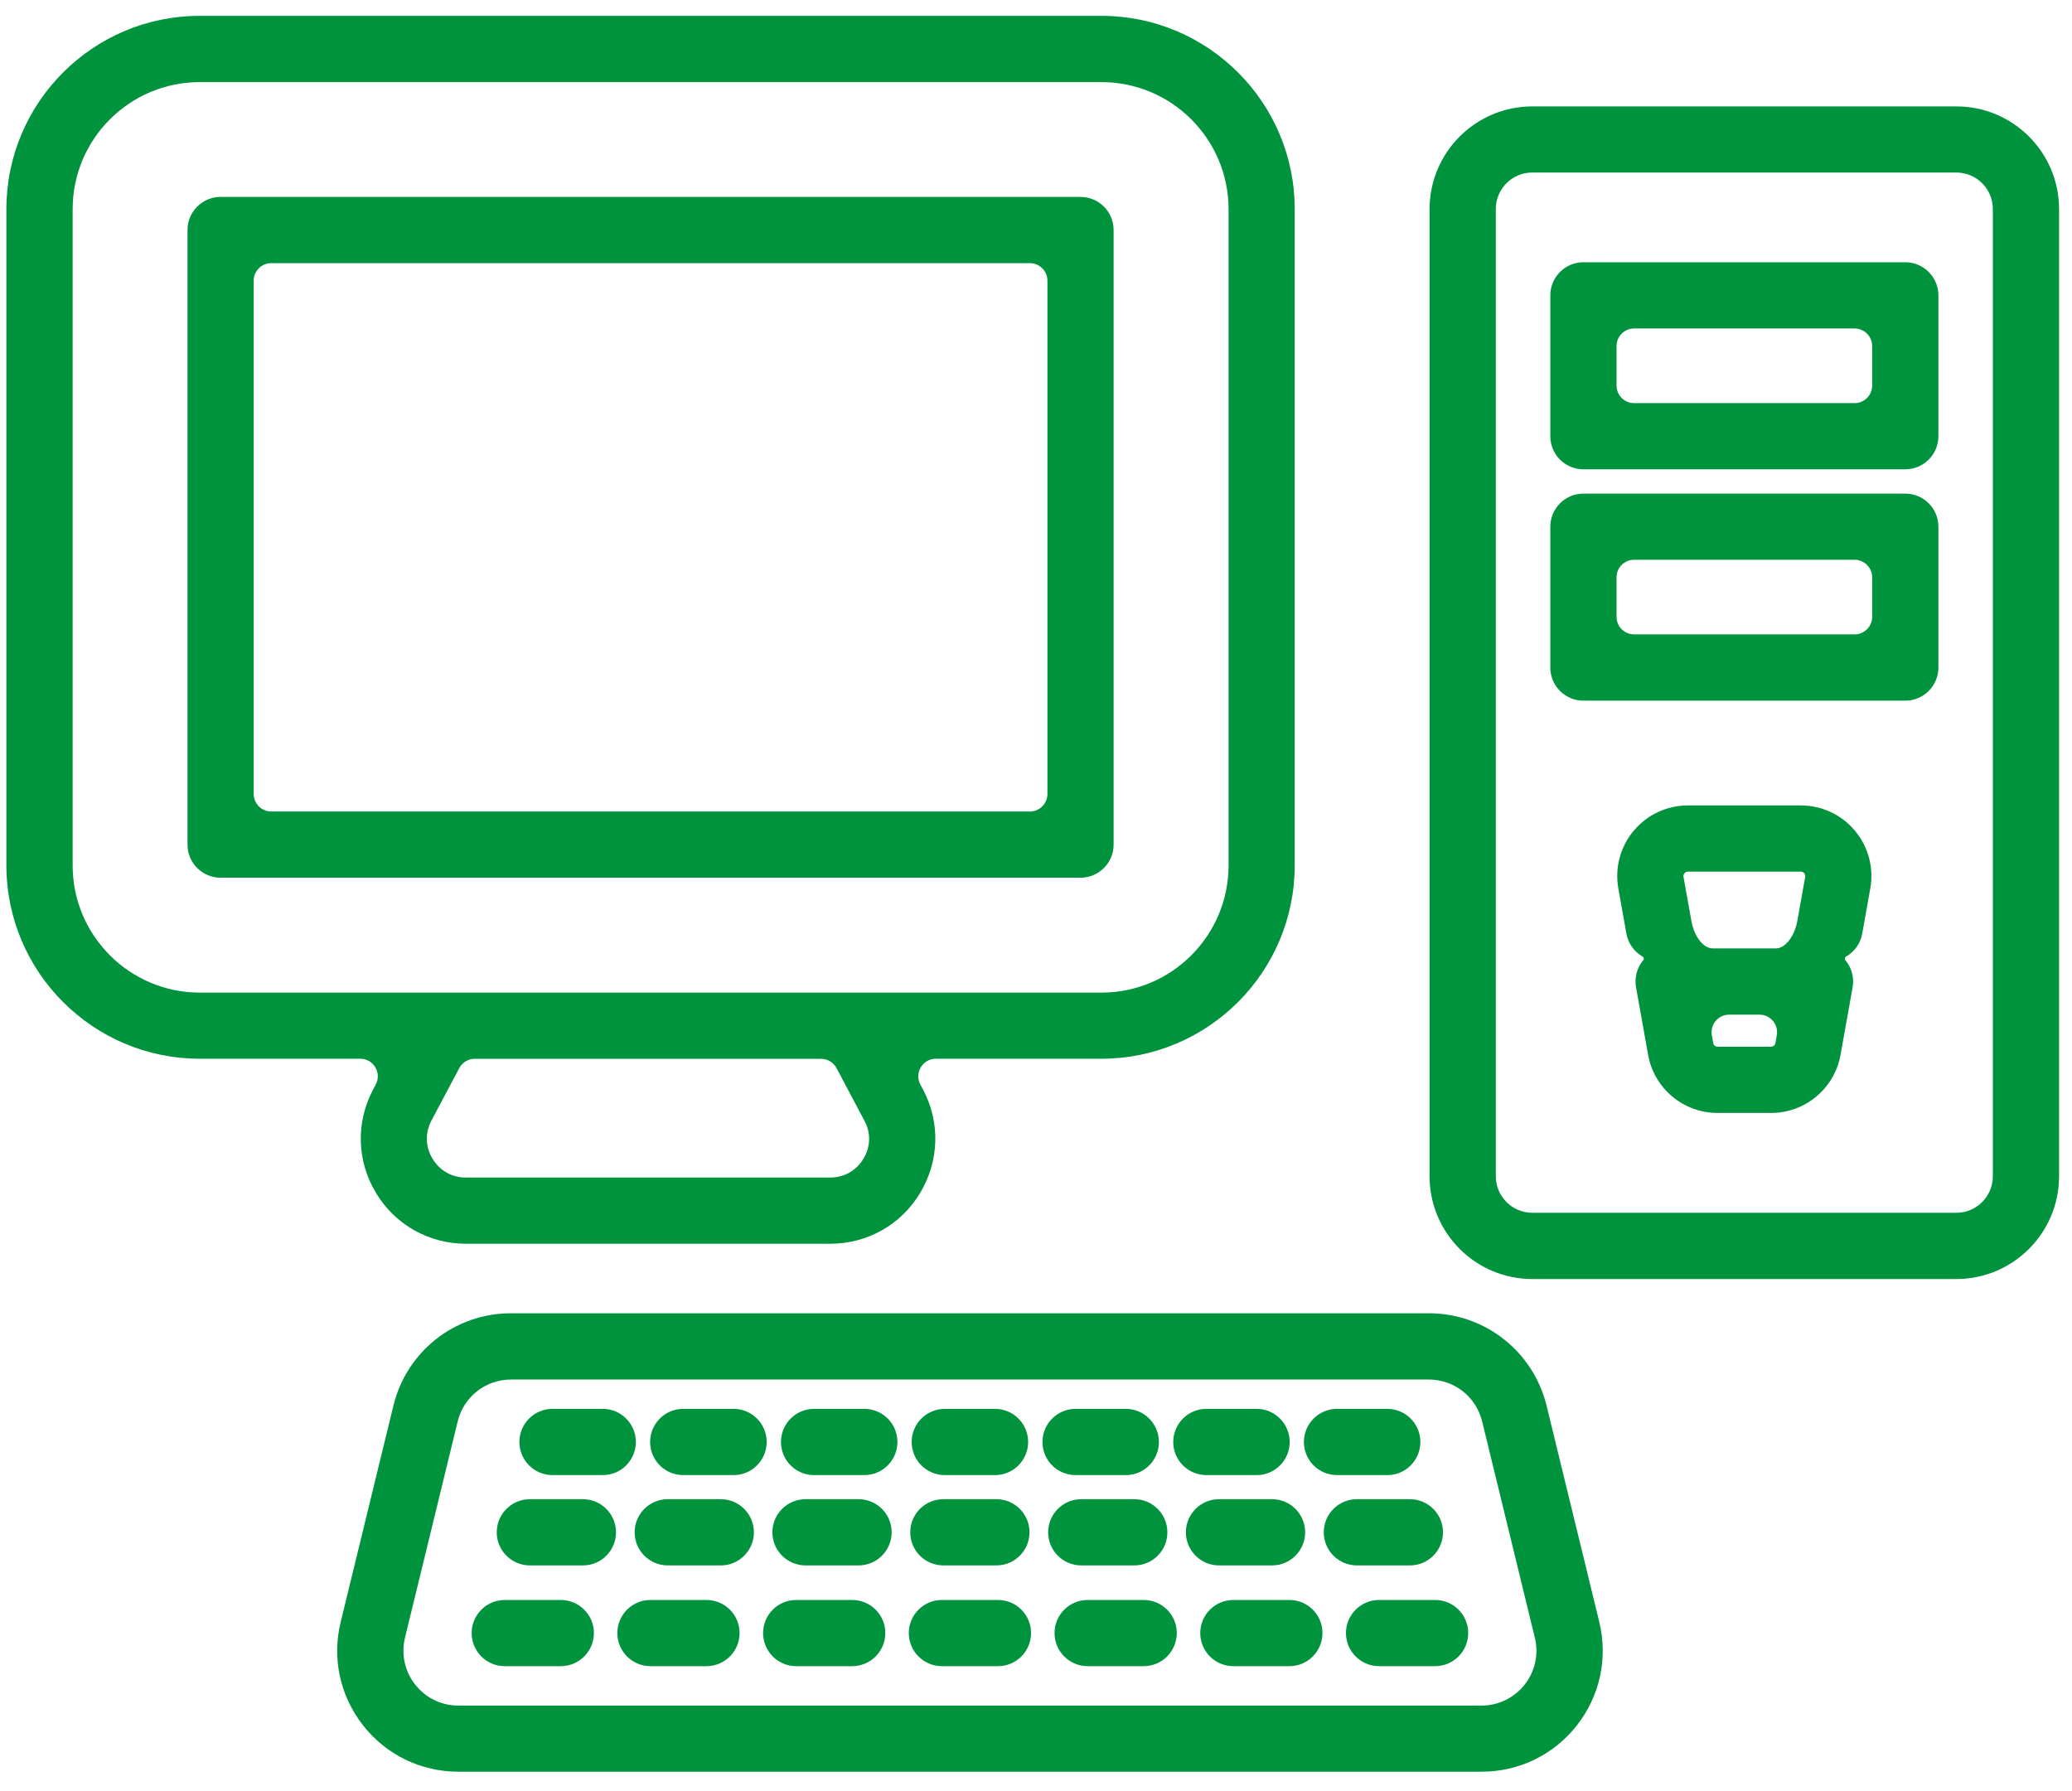
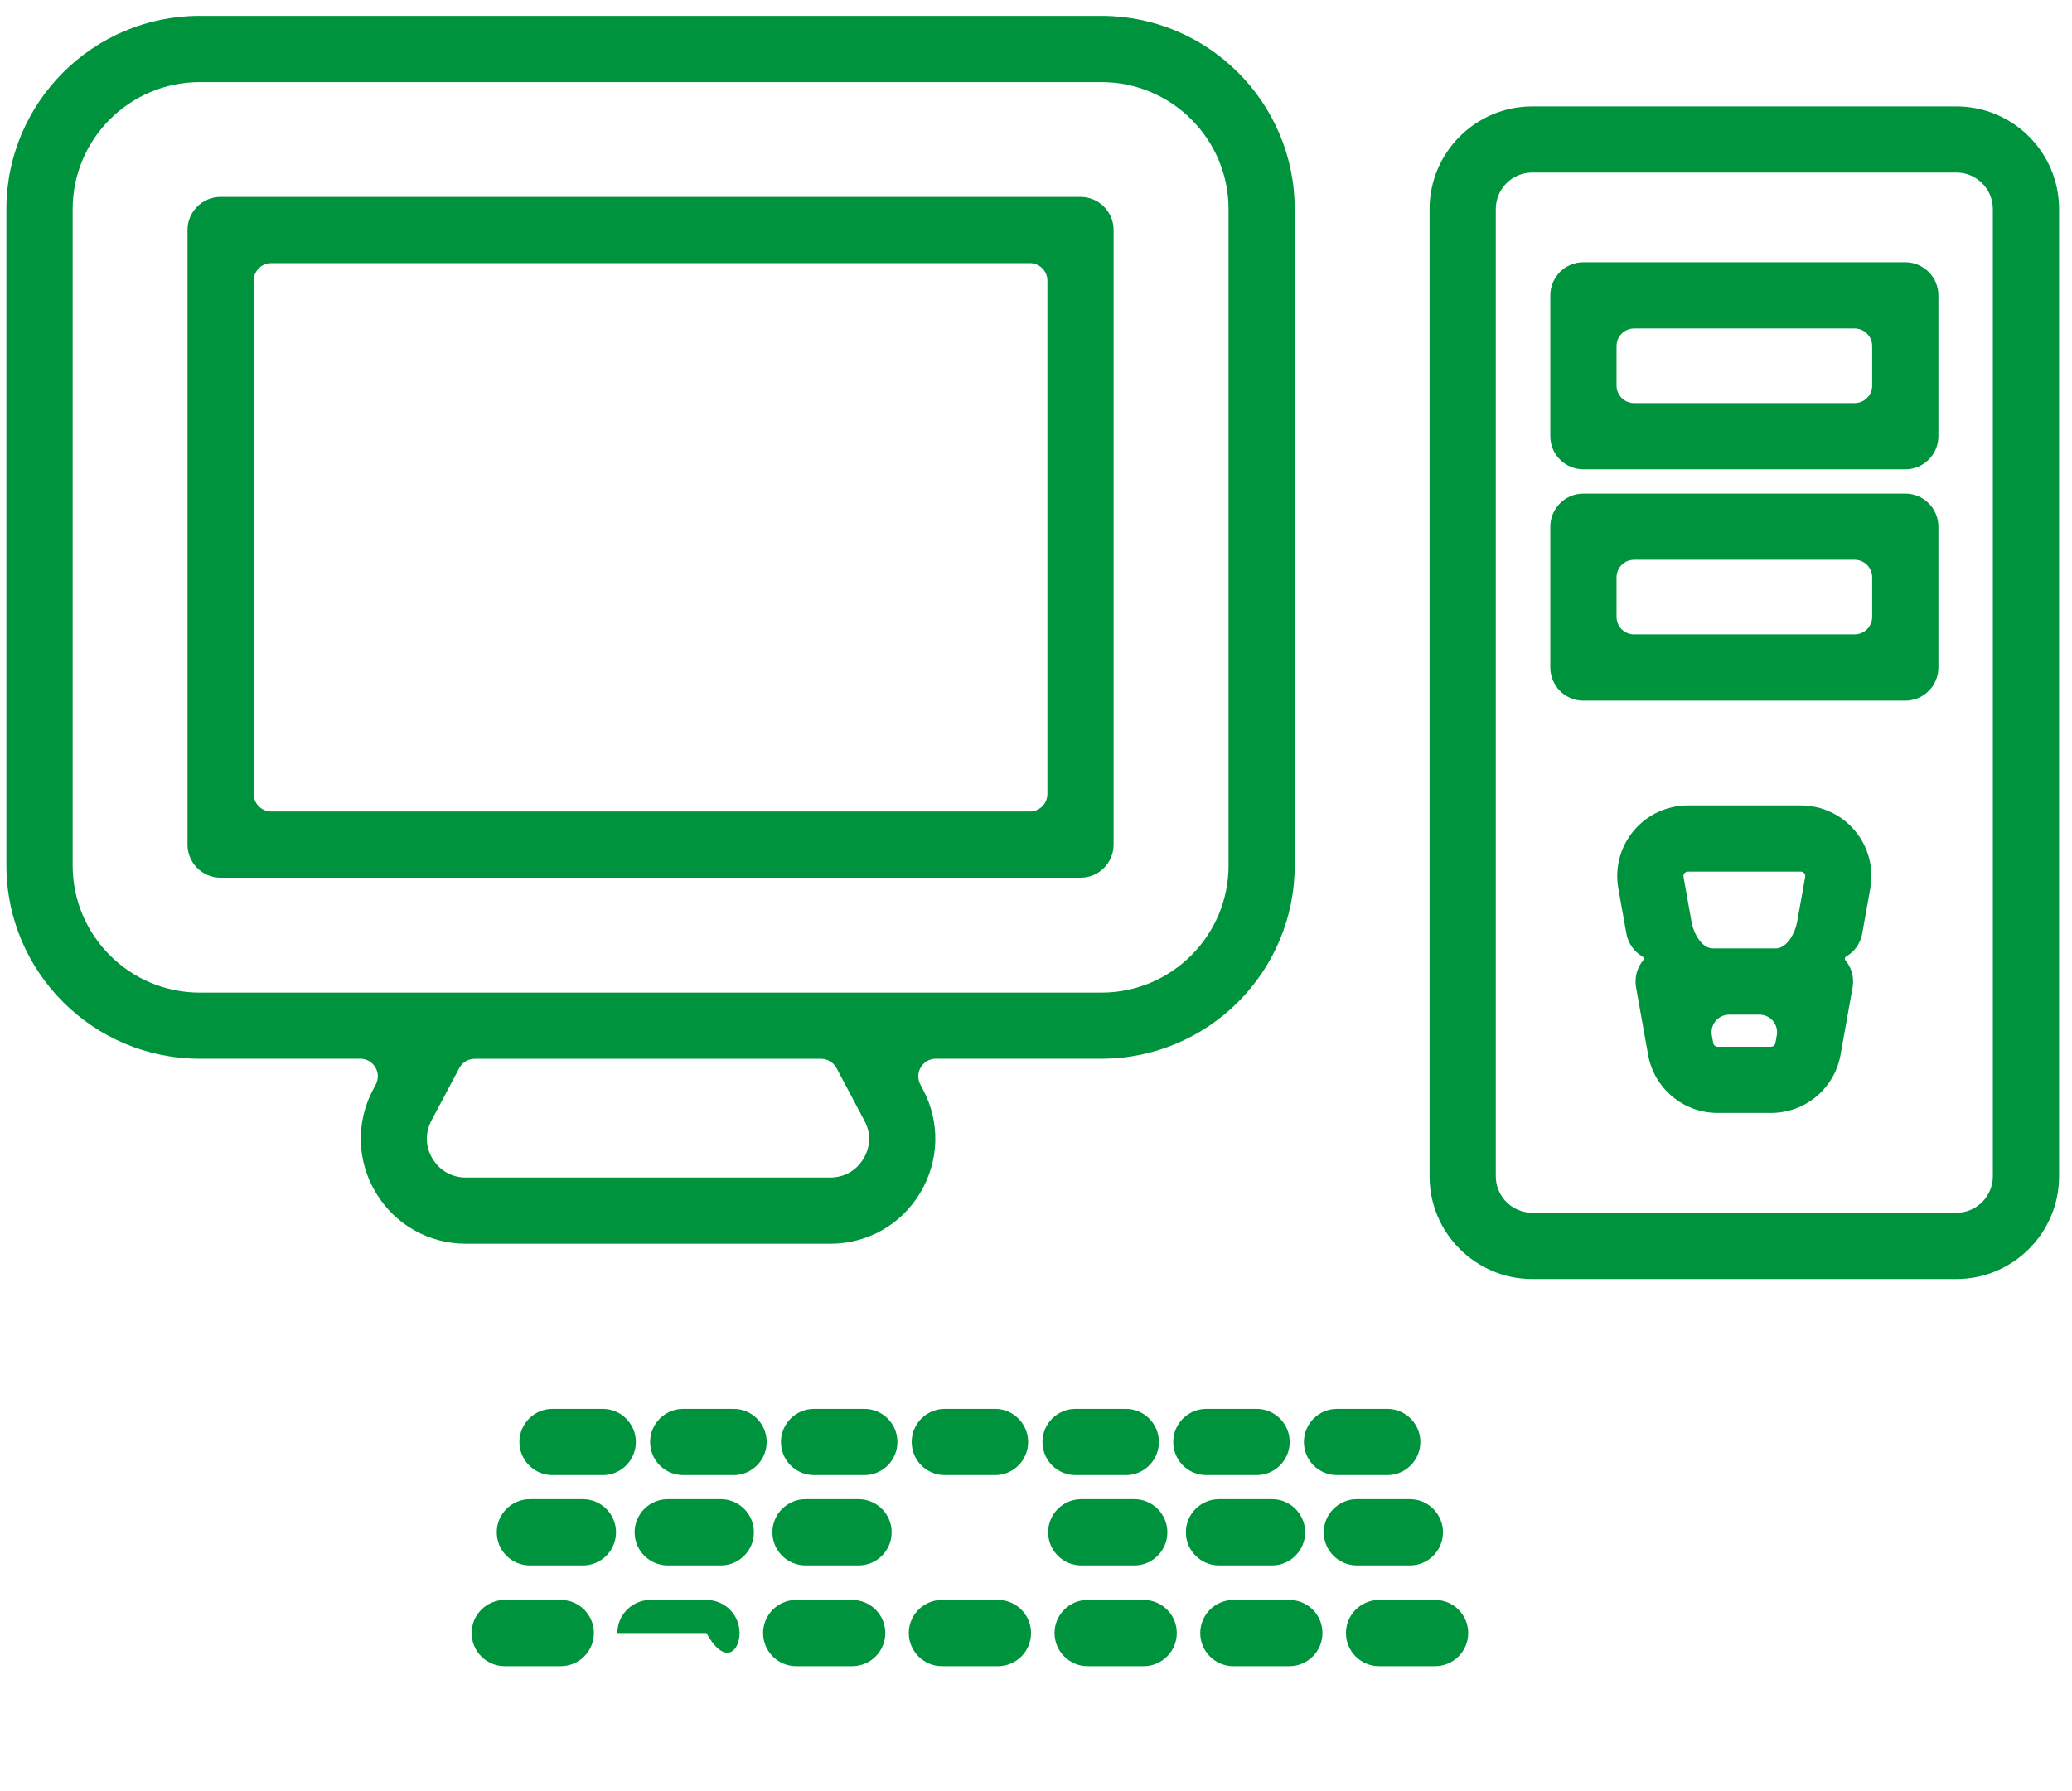
<svg xmlns="http://www.w3.org/2000/svg" width="59" height="51" viewBox="0 0 59 51" fill="none">
  <path d="M2.069 5.954C2.069 3.959 3.692 2.338 5.687 2.338H31.365C33.36 2.338 34.983 3.961 34.983 5.954V24.646C34.983 26.641 33.36 28.265 31.365 28.265H29.052H5.687C3.692 28.265 2.069 26.641 2.069 24.646V5.954ZM24.587 32.995C24.381 33.337 24.036 33.531 23.638 33.531H13.265C12.867 33.531 12.522 33.335 12.316 32.995C12.111 32.654 12.101 32.258 12.286 31.907L13.077 30.416C13.163 30.252 13.333 30.15 13.518 30.15H23.379C23.564 30.15 23.734 30.252 23.821 30.416L24.611 31.907C24.804 32.258 24.792 32.654 24.587 32.995ZM5.687 30.148H10.258C10.635 30.148 10.876 30.549 10.7 30.882L10.625 31.023C10.129 31.958 10.159 33.059 10.704 33.966C11.249 34.873 12.209 35.416 13.267 35.416H23.64C24.7 35.416 25.658 34.875 26.203 33.966C26.747 33.057 26.778 31.958 26.282 31.023L26.207 30.883C26.031 30.549 26.272 30.148 26.649 30.148H31.363C34.397 30.148 36.867 27.68 36.867 24.645V5.952C36.867 2.919 34.399 0.451 31.363 0.451H5.685C2.652 0.451 0.182 2.919 0.182 5.952V24.645C0.184 27.68 2.652 30.148 5.687 30.148Z" fill="#00933D" />
  <path d="M7.224 7.993C7.224 7.717 7.448 7.493 7.724 7.493H29.325C29.601 7.493 29.825 7.717 29.825 7.993V22.608C29.825 22.884 29.601 23.108 29.325 23.108H7.724C7.448 23.108 7.224 22.884 7.224 22.608V7.993ZM6.281 24.993H30.768C31.288 24.993 31.71 24.571 31.71 24.051V6.55C31.71 6.03 31.288 5.607 30.768 5.607H6.281C5.761 5.607 5.339 6.03 5.339 6.55V24.051C5.339 24.571 5.761 24.993 6.281 24.993Z" fill="#00933D" />
  <path d="M53.31 17.564C53.31 17.841 53.086 18.064 52.81 18.064H46.531C46.254 18.064 46.031 17.841 46.031 17.564V16.44C46.031 16.163 46.254 15.94 46.531 15.94H52.81C53.086 15.94 53.31 16.163 53.31 16.44V17.564ZM54.253 14.056H45.088C44.567 14.056 44.145 14.478 44.145 14.999V19.009C44.145 19.529 44.567 19.952 45.088 19.952H54.253C54.773 19.952 55.196 19.529 55.196 19.009V14.999C55.196 14.478 54.773 14.056 54.253 14.056Z" fill="#00933D" />
  <path d="M51.173 26.255C51.115 26.572 50.883 27.007 50.56 27.007H48.776C48.455 27.007 48.224 26.574 48.168 26.257L47.938 24.971C47.93 24.931 47.94 24.897 47.966 24.865C47.99 24.835 48.024 24.82 48.064 24.82H51.277C51.316 24.82 51.35 24.835 51.375 24.865C51.401 24.895 51.409 24.931 51.403 24.969L51.173 26.255ZM50.555 29.701C50.543 29.762 50.49 29.807 50.428 29.807H48.91C48.848 29.807 48.795 29.764 48.784 29.701L48.745 29.481C48.69 29.174 48.925 28.893 49.237 28.893H50.102C50.413 28.893 50.648 29.174 50.594 29.48L50.555 29.701ZM51.277 22.935H48.064C47.466 22.935 46.904 23.197 46.52 23.655C46.137 24.113 45.977 24.712 46.082 25.301L46.312 26.587C46.364 26.873 46.539 27.105 46.773 27.239C46.809 27.26 46.818 27.31 46.791 27.343C46.612 27.558 46.537 27.839 46.586 28.114L46.929 30.033C47.1 30.995 47.934 31.692 48.91 31.692H50.428C51.405 31.692 52.238 30.995 52.41 30.033L52.753 28.114C52.802 27.839 52.727 27.558 52.547 27.343C52.521 27.31 52.53 27.26 52.566 27.239C52.8 27.105 52.975 26.873 53.026 26.587L53.256 25.301C53.362 24.712 53.202 24.113 52.819 23.655C52.436 23.197 51.874 22.935 51.277 22.935Z" fill="#00933D" />
  <path d="M56.746 33.495C56.746 34.068 56.281 34.534 55.708 34.534H43.631C43.058 34.534 42.593 34.068 42.593 33.495V5.952C42.593 5.379 43.058 4.913 43.631 4.913H55.708C56.281 4.913 56.746 5.379 56.746 5.952V33.495ZM55.708 3.03H43.631C42.019 3.03 40.707 4.342 40.707 5.954V33.497C40.707 35.109 42.019 36.421 43.631 36.421H55.708C57.32 36.421 58.632 35.109 58.632 33.497V5.954C58.632 4.34 57.32 3.03 55.708 3.03Z" fill="#00933D" />
  <path d="M53.31 10.979C53.31 11.255 53.086 11.479 52.81 11.479H46.531C46.254 11.479 46.031 11.255 46.031 10.979V9.854C46.031 9.578 46.254 9.354 46.531 9.354H52.81C53.086 9.354 53.31 9.578 53.31 9.854V10.979ZM54.253 7.468H45.088C44.567 7.468 44.145 7.891 44.145 8.411V12.421C44.145 12.942 44.567 13.364 45.088 13.364H54.253C54.773 13.364 55.196 12.942 55.196 12.421V8.411C55.196 7.891 54.773 7.468 54.253 7.468Z" fill="#00933D" />
-   <path d="M43.415 47.969C43.117 48.348 42.668 48.567 42.187 48.567H13.05C12.567 48.567 12.12 48.35 11.822 47.969C11.524 47.59 11.419 47.104 11.532 46.634L13.033 40.475C13.204 39.773 13.828 39.283 14.55 39.283H40.686C41.409 39.283 42.033 39.773 42.204 40.475L43.705 46.636C43.818 47.104 43.713 47.59 43.415 47.969ZM40.686 37.396H14.55C12.955 37.396 11.579 38.478 11.202 40.028L9.701 46.188C9.448 47.223 9.682 48.295 10.34 49.133C10.998 49.97 11.986 50.45 13.052 50.45H42.189C43.254 50.45 44.242 49.97 44.9 49.133C45.558 48.295 45.79 47.223 45.54 46.188L44.039 40.028C43.658 38.478 42.28 37.396 40.686 37.396Z" fill="#00933D" />
  <path d="M15.732 42.004H17.164C17.684 42.004 18.106 41.582 18.106 41.061C18.106 40.541 17.684 40.118 17.164 40.118H15.732C15.212 40.118 14.79 40.541 14.79 41.061C14.79 41.582 15.212 42.004 15.732 42.004Z" fill="#00933D" />
  <path d="M20.888 40.118H19.455C18.934 40.118 18.512 40.541 18.512 41.061C18.512 41.582 18.934 42.004 19.455 42.004H20.888C21.408 42.004 21.831 41.582 21.831 41.061C21.831 40.539 21.408 40.118 20.888 40.118Z" fill="#00933D" />
  <path d="M24.611 40.118H23.18C22.66 40.118 22.238 40.541 22.238 41.061C22.238 41.582 22.66 42.004 23.18 42.004H24.611C25.132 42.004 25.554 41.582 25.554 41.061C25.554 40.539 25.132 40.118 24.611 40.118Z" fill="#00933D" />
  <path d="M26.903 42.004H28.334C28.854 42.004 29.276 41.582 29.276 41.061C29.276 40.541 28.854 40.118 28.334 40.118H26.903C26.382 40.118 25.96 40.541 25.96 41.061C25.96 41.582 26.382 42.004 26.903 42.004Z" fill="#00933D" />
  <path d="M30.627 42.004H32.058C32.578 42.004 33 41.582 33 41.061C33 40.541 32.578 40.118 32.058 40.118H30.627C30.106 40.118 29.684 40.541 29.684 41.061C29.684 41.582 30.104 42.004 30.627 42.004Z" fill="#00933D" />
  <path d="M35.782 42.004C36.302 42.004 36.724 41.582 36.724 41.061C36.724 40.541 36.302 40.118 35.782 40.118H34.35C33.83 40.118 33.408 40.541 33.408 41.061C33.408 41.582 33.83 42.004 34.35 42.004H35.782Z" fill="#00933D" />
  <path d="M38.071 42.004H39.502C40.023 42.004 40.445 41.582 40.445 41.061C40.445 40.541 40.023 40.118 39.502 40.118H38.071C37.551 40.118 37.129 40.541 37.129 41.061C37.129 41.582 37.551 42.004 38.071 42.004Z" fill="#00933D" />
  <path d="M16.598 42.69H15.088C14.567 42.69 14.145 43.113 14.145 43.633C14.145 44.153 14.567 44.576 15.088 44.576H16.598C17.118 44.576 17.541 44.153 17.541 43.633C17.541 43.113 17.118 42.69 16.598 42.69Z" fill="#00933D" />
  <path d="M20.524 42.69H19.014C18.494 42.69 18.071 43.113 18.071 43.633C18.071 44.153 18.494 44.576 19.014 44.576H20.524C21.045 44.576 21.467 44.153 21.467 43.633C21.467 43.113 21.045 42.69 20.524 42.69Z" fill="#00933D" />
  <path d="M24.447 42.69H22.937C22.416 42.69 21.994 43.113 21.994 43.633C21.994 44.153 22.416 44.576 22.937 44.576H24.447C24.967 44.576 25.39 44.153 25.39 43.633C25.39 43.113 24.967 42.69 24.447 42.69Z" fill="#00933D" />
-   <path d="M26.862 44.576H28.372C28.892 44.576 29.315 44.153 29.315 43.633C29.315 43.113 28.892 42.69 28.372 42.69H26.862C26.341 42.69 25.919 43.113 25.919 43.633C25.919 44.153 26.341 44.576 26.862 44.576Z" fill="#00933D" />
  <path d="M30.788 44.576H32.299C32.819 44.576 33.241 44.153 33.241 43.633C33.241 43.113 32.819 42.69 32.299 42.69H30.788C30.268 42.69 29.846 43.113 29.846 43.633C29.846 44.153 30.268 44.576 30.788 44.576Z" fill="#00933D" />
  <path d="M36.221 44.576C36.742 44.576 37.164 44.153 37.164 43.633C37.164 43.113 36.742 42.69 36.221 42.69H34.711C34.191 42.69 33.768 43.113 33.768 43.633C33.768 44.153 34.191 44.576 34.711 44.576H36.221Z" fill="#00933D" />
  <path d="M40.147 44.576C40.667 44.576 41.089 44.153 41.089 43.633C41.089 43.113 40.667 42.69 40.147 42.69H38.636C38.116 42.69 37.694 43.113 37.694 43.633C37.694 44.153 38.116 44.576 38.636 44.576H40.147Z" fill="#00933D" />
  <path d="M15.968 45.56H14.373C13.852 45.56 13.43 45.982 13.43 46.502C13.43 47.023 13.852 47.445 14.373 47.445H15.968C16.488 47.445 16.911 47.023 16.911 46.502C16.911 45.98 16.488 45.56 15.968 45.56Z" fill="#00933D" />
-   <path d="M20.116 45.56H18.521C18.001 45.56 17.579 45.982 17.579 46.502C17.579 47.023 18.001 47.445 18.521 47.445H20.116C20.637 47.445 21.059 47.023 21.059 46.502C21.059 45.98 20.639 45.56 20.116 45.56Z" fill="#00933D" />
+   <path d="M20.116 45.56H18.521C18.001 45.56 17.579 45.982 17.579 46.502H20.116C20.637 47.445 21.059 47.023 21.059 46.502C21.059 45.98 20.639 45.56 20.116 45.56Z" fill="#00933D" />
  <path d="M24.266 45.56H22.671C22.151 45.56 21.729 45.982 21.729 46.502C21.729 47.023 22.151 47.445 22.671 47.445H24.266C24.787 47.445 25.209 47.023 25.209 46.502C25.209 45.98 24.787 45.56 24.266 45.56Z" fill="#00933D" />
  <path d="M28.416 45.56H26.821C26.301 45.56 25.878 45.982 25.878 46.502C25.878 47.023 26.301 47.445 26.821 47.445H28.416C28.937 47.445 29.359 47.023 29.359 46.502C29.359 45.98 28.937 45.56 28.416 45.56Z" fill="#00933D" />
  <path d="M32.566 45.56H30.971C30.45 45.56 30.028 45.982 30.028 46.502C30.028 47.023 30.45 47.445 30.971 47.445H32.566C33.086 47.445 33.509 47.023 33.509 46.502C33.509 45.98 33.086 45.56 32.566 45.56Z" fill="#00933D" />
  <path d="M36.715 45.56H35.12C34.599 45.56 34.177 45.982 34.177 46.502C34.177 47.023 34.599 47.445 35.12 47.445H36.715C37.235 47.445 37.657 47.023 37.657 46.502C37.657 45.98 37.235 45.56 36.715 45.56Z" fill="#00933D" />
  <path d="M40.864 45.56H39.269C38.749 45.56 38.326 45.982 38.326 46.502C38.326 47.023 38.749 47.445 39.269 47.445H40.864C41.385 47.445 41.807 47.023 41.807 46.502C41.807 45.98 41.385 45.56 40.864 45.56Z" fill="#00933D" />
</svg>